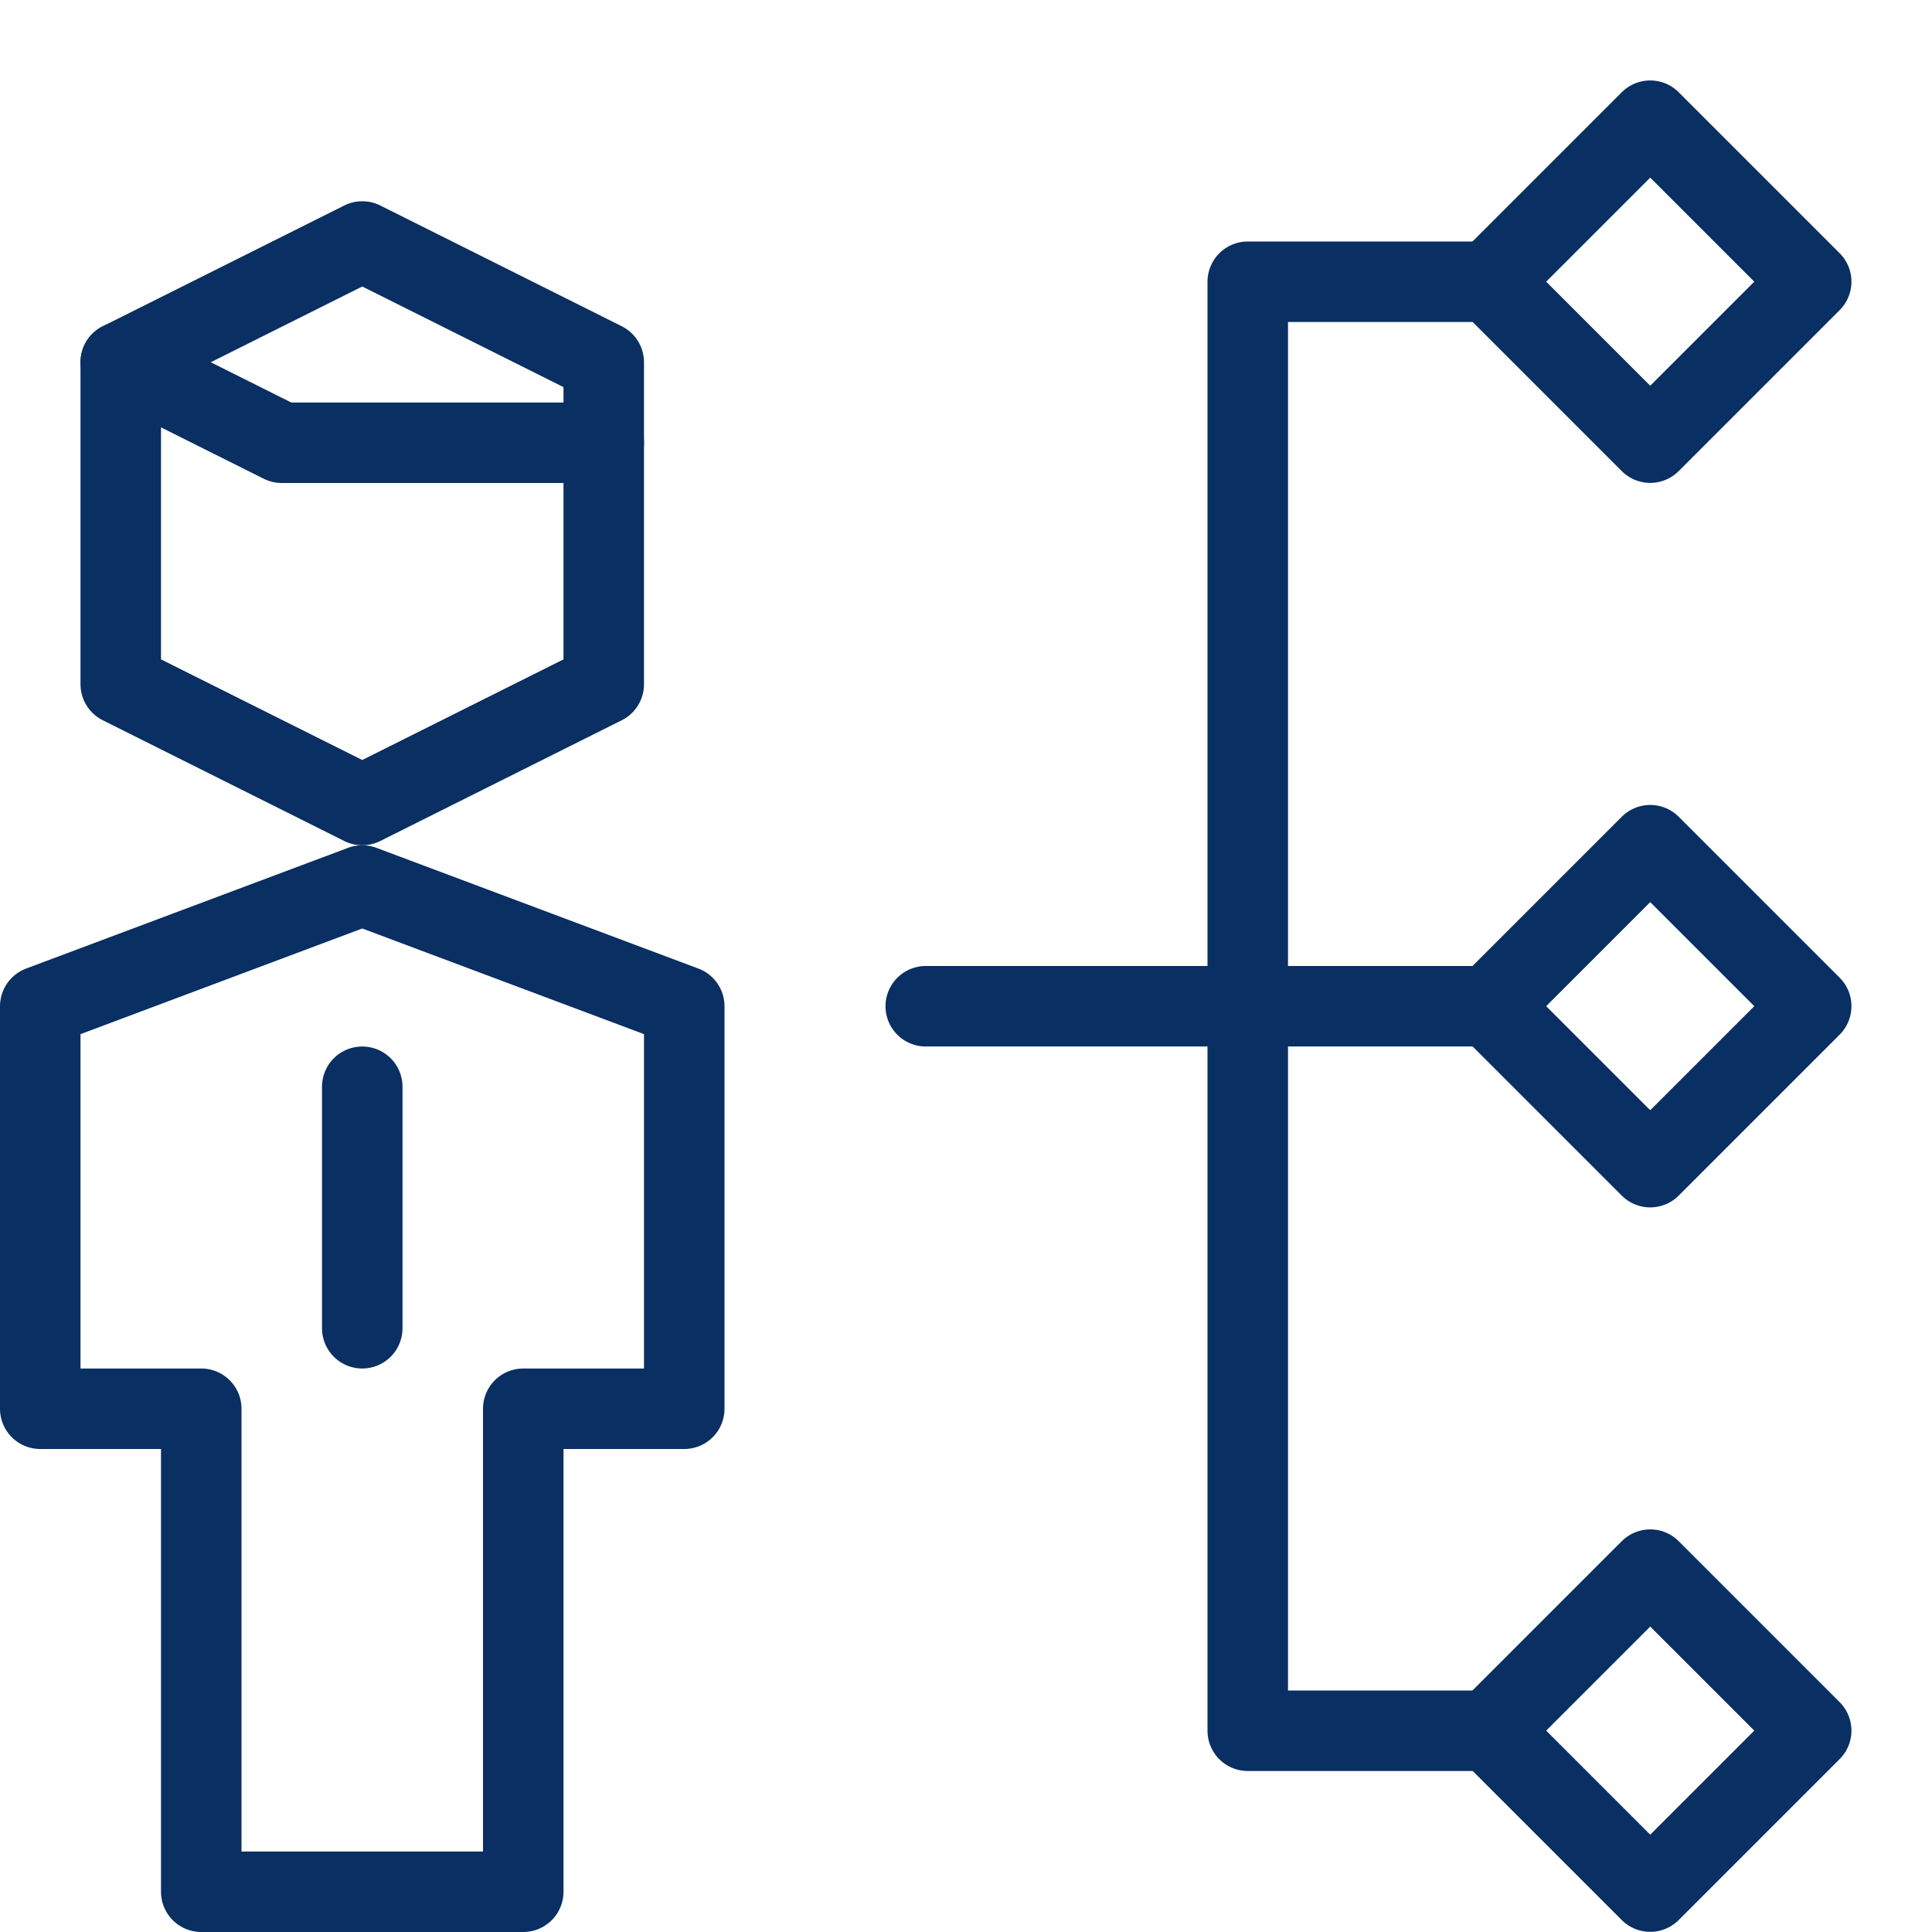
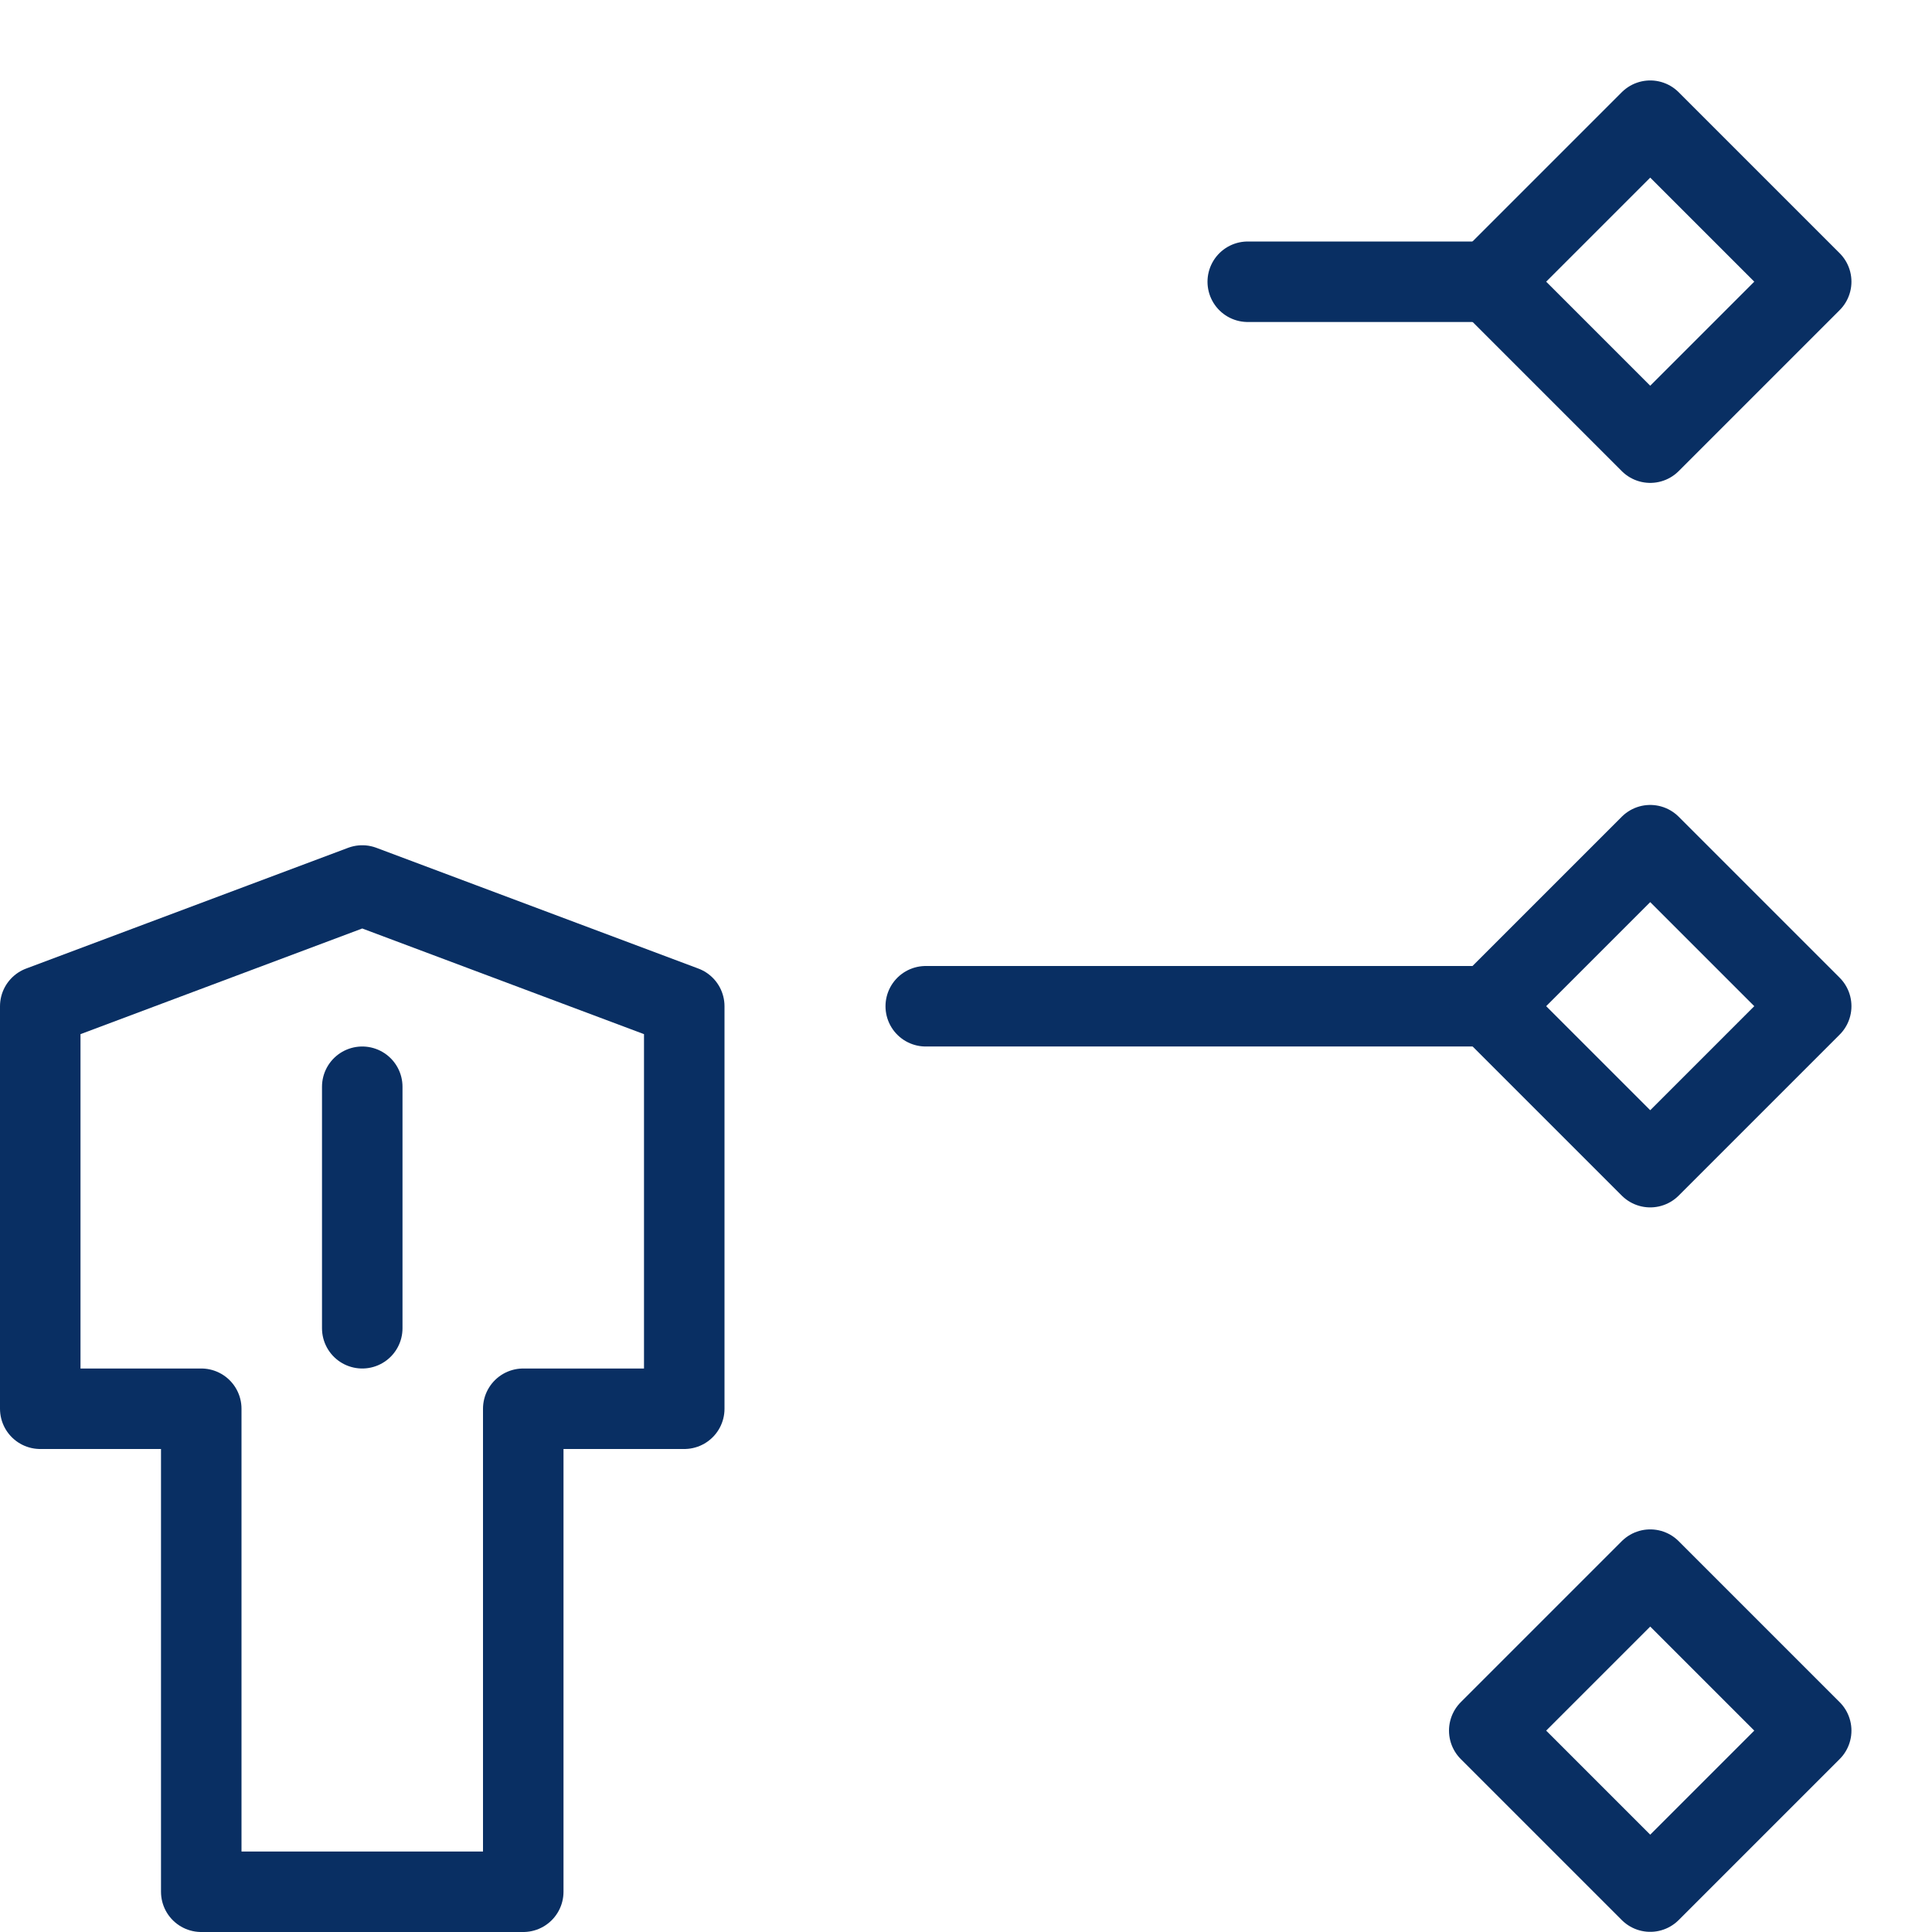
<svg xmlns="http://www.w3.org/2000/svg" width="72" height="72" viewBox="0 0 72 72" fill="none">
-   <path d="M55.5 10.5H46.5V64.5H55.5" stroke="#092F63" stroke-width="3" stroke-miterlimit="10" stroke-linecap="round" stroke-linejoin="round" />
+   <path d="M55.5 10.5H46.5H55.5" stroke="#092F63" stroke-width="3" stroke-miterlimit="10" stroke-linecap="round" stroke-linejoin="round" />
  <path d="M34.5 37.5H55.5" stroke="#092F63" stroke-width="3" stroke-miterlimit="10" stroke-linecap="round" stroke-linejoin="round" />
  <path d="M61.499 4.498L55.5 10.497L61.499 16.496L67.498 10.497L61.499 4.498Z" stroke="#092F63" stroke-width="3" stroke-miterlimit="10" stroke-linecap="round" stroke-linejoin="round" />
  <path d="M61.499 31.498L55.5 37.497L61.499 43.496L67.498 37.497L61.499 31.498Z" stroke="#092F63" stroke-width="3" stroke-miterlimit="10" stroke-linecap="round" stroke-linejoin="round" />
  <path d="M61.499 58.496L55.5 64.495L61.499 70.494L67.498 64.495L61.499 58.496Z" stroke="#092F63" stroke-width="3" stroke-miterlimit="10" stroke-linecap="round" stroke-linejoin="round" />
  <path d="M19.5 70.5V52.5H25.5V37.5L13.5 33L1.5 37.5V52.5H7.5V70.5H19.5Z" stroke="#092F63" stroke-width="3" stroke-miterlimit="10" stroke-linecap="round" stroke-linejoin="round" />
  <path d="M13.5 40.5V49.5" stroke="#092F63" stroke-width="3" stroke-miterlimit="10" stroke-linecap="round" stroke-linejoin="round" />
-   <path d="M22.5 25.5L13.5 30L4.5 25.5V13.5L13.5 9L22.5 13.5V25.5Z" stroke="#092F63" stroke-width="3" stroke-miterlimit="10" stroke-linecap="round" stroke-linejoin="round" />
-   <path d="M22.5 16.5H10.5L4.5 13.5" stroke="#092F63" stroke-width="3" stroke-miterlimit="10" stroke-linecap="round" stroke-linejoin="round" />
</svg>